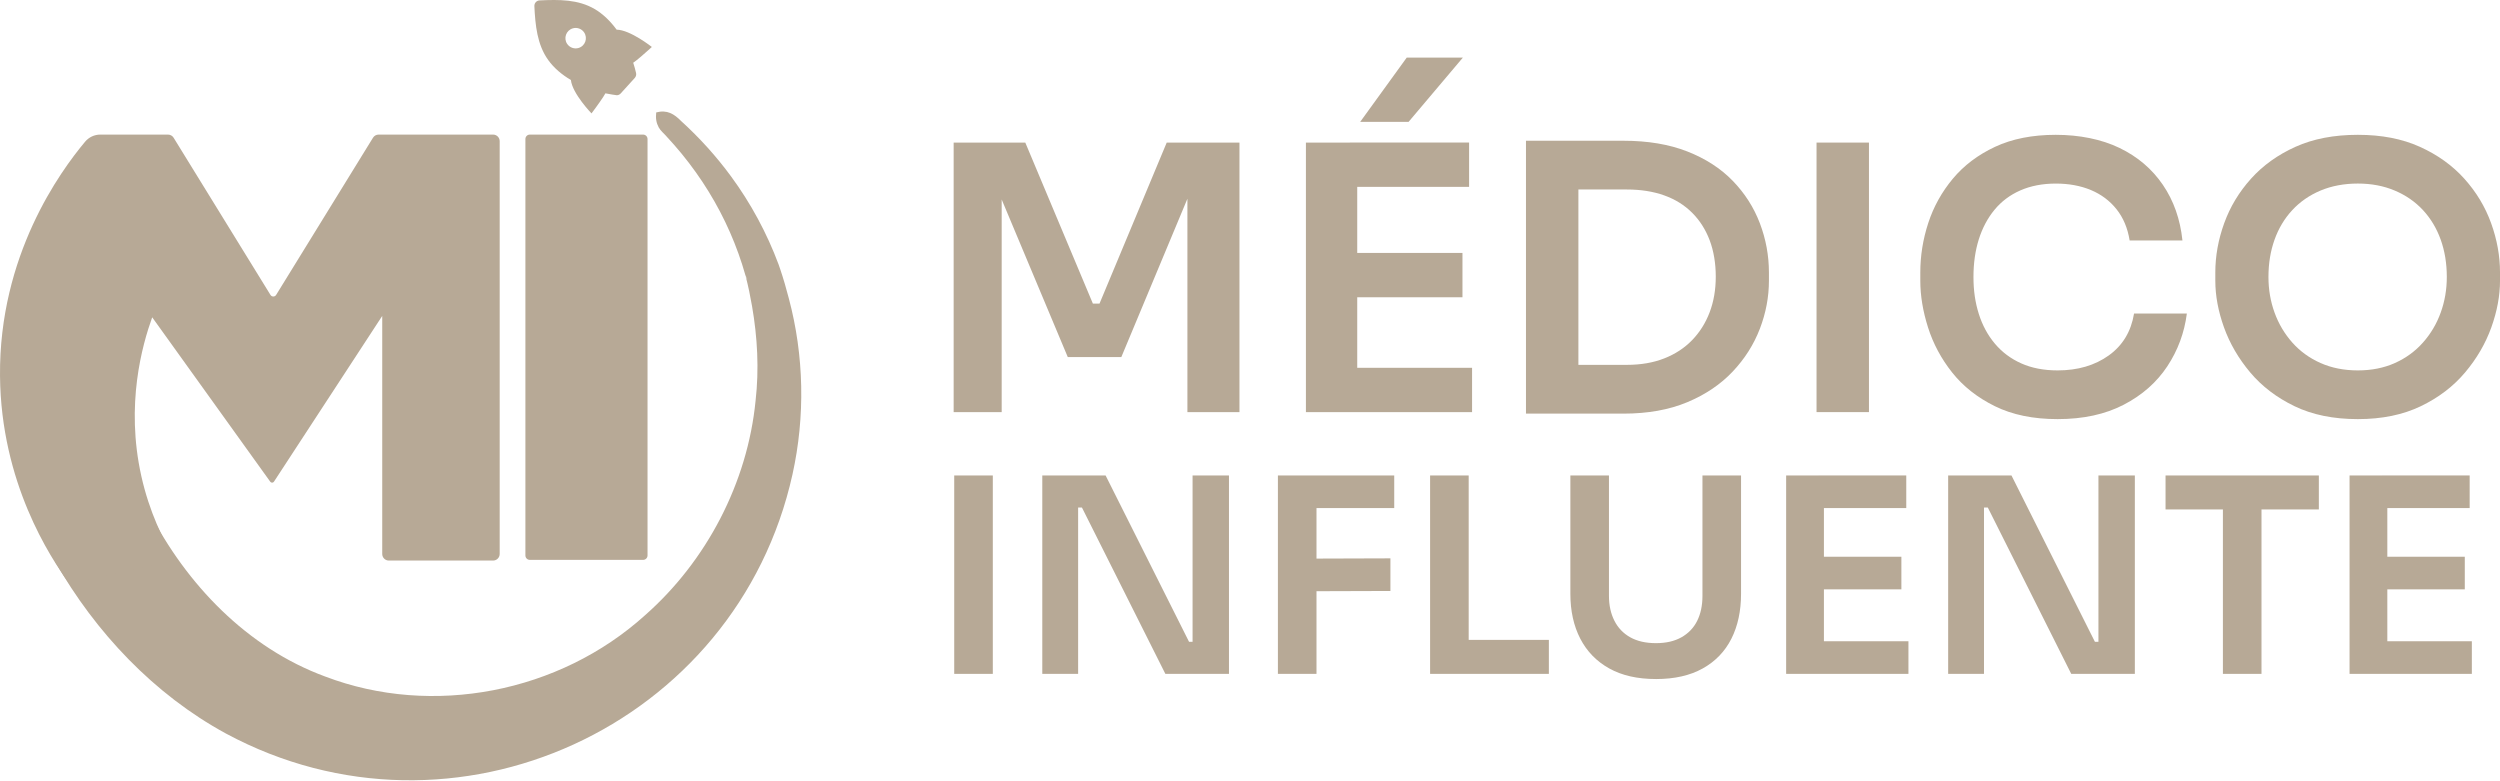
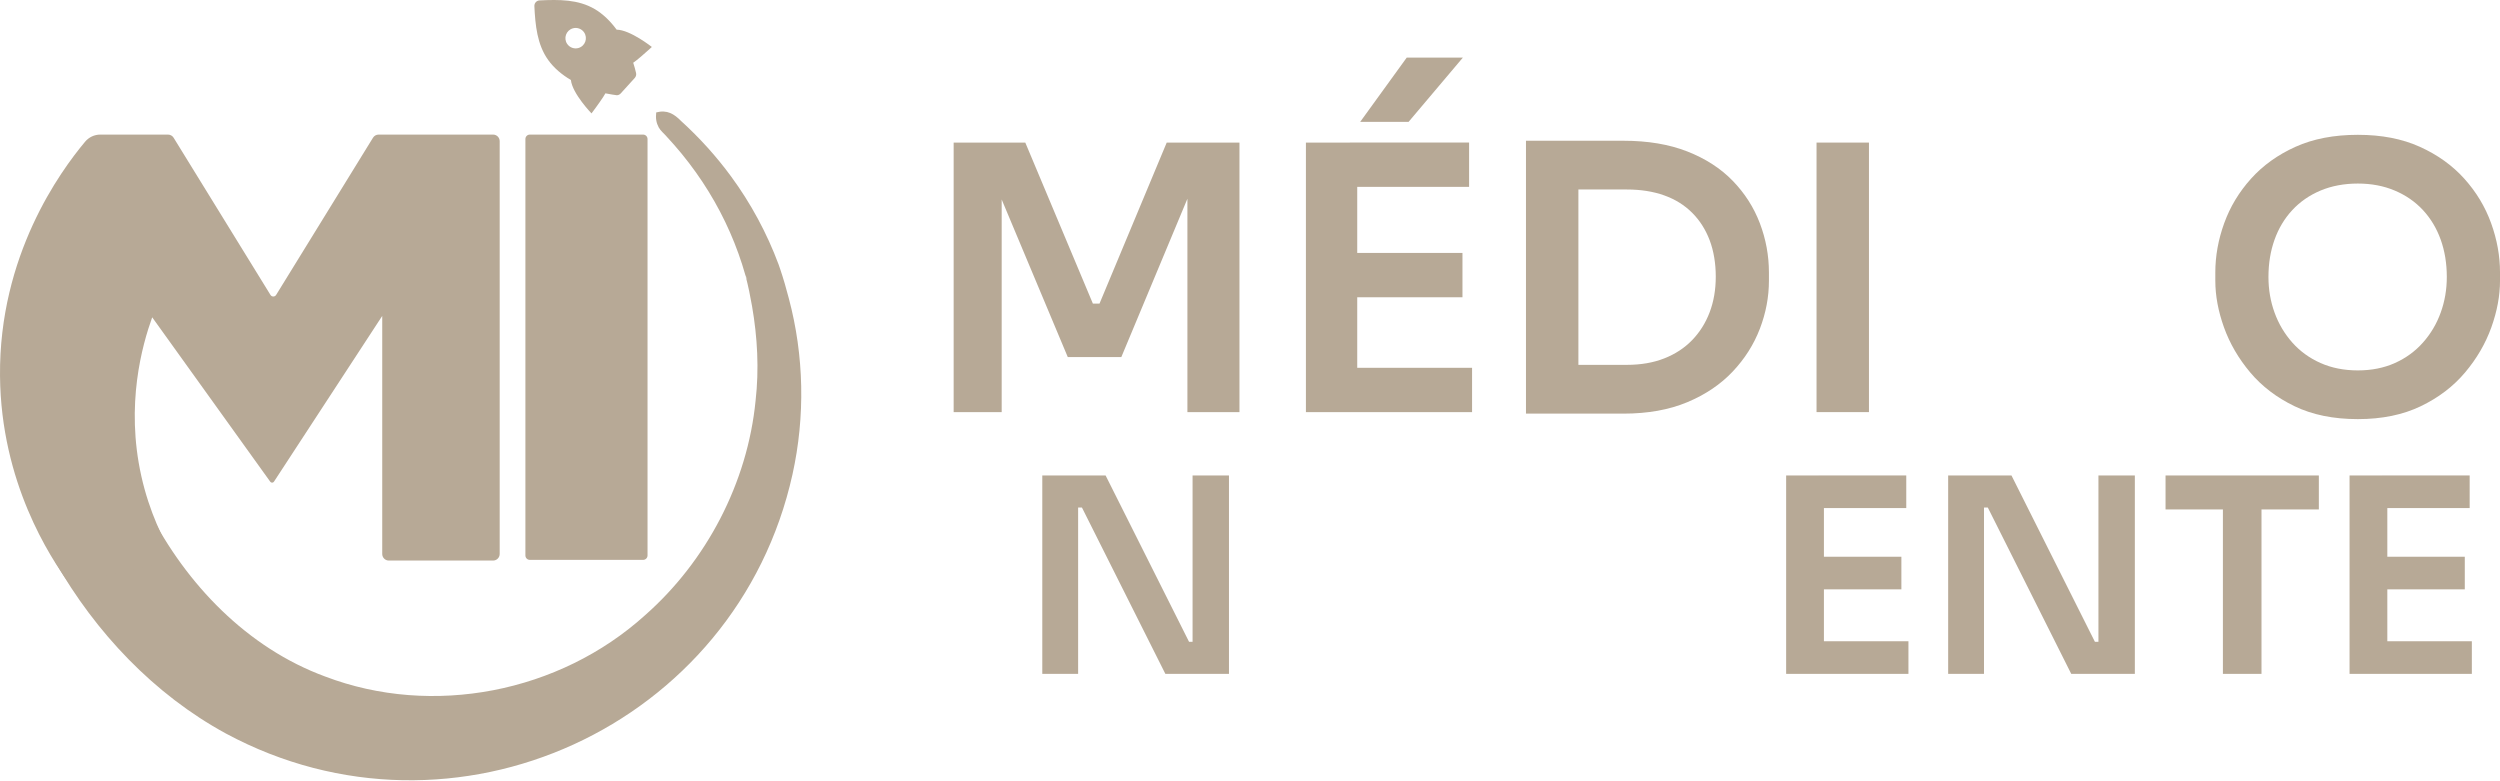
<svg xmlns="http://www.w3.org/2000/svg" width="224" height="70" viewBox="0 0 224 70" fill="none">
  <path d="M49.12 5.38C49.644 6.11 50.361 6.7 51.152 7.169C51.283 8.387 52.998 10.161 52.998 10.161C52.998 10.161 53.66 9.287 54.044 8.695C54.127 8.568 54.197 8.452 54.244 8.363C54.572 8.437 55.248 8.534 55.276 8.534C55.405 8.528 55.526 8.47 55.614 8.373L56.877 6.982C56.983 6.863 57.026 6.7 56.993 6.547C56.927 6.253 56.84 5.941 56.736 5.621C56.903 5.511 57.16 5.303 57.42 5.082C57.903 4.671 58.405 4.208 58.405 4.208C58.405 4.208 56.474 2.674 55.25 2.658C54.707 1.917 54.052 1.261 53.275 0.806C51.802 -0.054 50.103 -0.049 48.344 0.037C48.076 0.049 47.866 0.279 47.88 0.55C47.961 2.237 48.124 4.001 49.123 5.382L49.12 5.38ZM50.827 3.948C50.465 3.425 50.721 2.712 51.333 2.537C51.703 2.431 52.112 2.578 52.331 2.894C52.69 3.417 52.436 4.128 51.826 4.303C51.456 4.409 51.047 4.264 50.828 3.946L50.827 3.948Z" fill="#B7A996" />
  <path d="M58.799 10.073C59.77 9.813 60.404 10.207 61.042 10.858C62.689 12.355 64.184 14.008 65.505 15.808C67.272 18.215 68.709 20.872 69.764 23.701L69.579 23.322C69.732 23.548 69.807 23.84 69.901 24.097C70.193 24.965 70.451 25.849 70.678 26.733C72.047 31.866 72.156 37.305 71.008 42.502C66.006 65.083 40.646 76.712 20.244 65.725C13.804 62.224 8.556 56.658 4.955 50.343L13.331 45.778C16.685 52.354 22.156 58.049 29.129 60.614C38.76 64.284 50.131 62.049 57.791 55.13C63.309 50.273 66.98 43.251 67.701 35.892C68.021 33.083 67.868 30.237 67.385 27.445C67.228 26.533 67.041 25.623 66.807 24.729C66.803 24.717 66.799 24.707 66.825 24.778C66.862 24.878 66.914 24.973 66.978 25.056L66.793 24.677C66.054 22.058 64.941 19.514 63.494 17.166C62.773 15.989 61.962 14.86 61.084 13.783C60.641 13.247 60.186 12.72 59.709 12.211C59.478 11.943 59.198 11.733 59.021 11.415C58.803 11.009 58.735 10.602 58.797 10.073H58.799Z" fill="#B7A996" />
  <path d="M57.622 12.059H47.474C47.254 12.059 47.076 12.236 47.076 12.456V49.769C47.076 49.988 47.254 50.166 47.474 50.166H57.622C57.841 50.166 58.019 49.988 58.019 49.769V12.456C58.019 12.236 57.841 12.059 57.622 12.059Z" fill="#B7A996" />
  <path d="M8.989 12.059C11.01 12.059 13.031 12.059 15.052 12.059C15.257 12.059 15.447 12.164 15.555 12.339L24.236 26.428C24.352 26.614 24.624 26.614 24.739 26.428L33.421 12.339C33.528 12.164 33.719 12.059 33.924 12.059H44.181C44.507 12.059 44.772 12.323 44.772 12.649V49.635C44.772 49.961 44.507 50.226 44.181 50.226H34.838C34.512 50.226 34.248 49.961 34.248 49.635V28.307L24.548 43.155C24.511 43.213 24.447 43.247 24.38 43.247C24.312 43.247 24.248 43.213 24.21 43.155C20.685 38.247 17.162 33.339 13.637 28.431C12.747 30.911 11.235 36.242 12.661 42.649C13.377 45.868 14.623 48.397 15.694 50.164C12.528 50.867 9.365 51.571 6.199 52.274C4.482 49.918 0.087 43.227 0.001 33.683C-0.094 22.889 5.384 15.377 7.628 12.694C7.966 12.291 8.462 12.059 8.987 12.059H8.989Z" fill="#B7A996" />
  <path d="M85.447 36.925V12.775H91.866L97.921 27.2H98.517L104.538 12.775H111.056V36.925H106.392V16.314L106.988 16.38L100.47 31.995H95.673L89.124 16.38L89.751 16.314V36.925H85.447Z" fill="#B7A996" />
  <path d="M117.01 36.925V12.775H121.608V36.925H117.01ZM120.946 16.743V12.773H131.631V16.743H120.946ZM120.946 26.635V22.665H131.037V26.635H120.946ZM120.946 36.925V32.954H131.897V36.925H120.946ZM121.872 10.921L126.041 5.164H131.071L126.208 10.921H121.874H121.872Z" fill="#B7A996" />
  <path d="M136.727 37.059V12.611H141.424V37.059H136.727ZM140.762 37.059V32.691H145.758C147.016 32.691 148.135 32.499 149.116 32.113C150.098 31.728 150.931 31.181 151.614 30.476C152.298 29.77 152.822 28.938 153.186 27.978C153.55 27.018 153.733 25.955 153.733 24.785C153.733 23.614 153.55 22.485 153.186 21.526C152.822 20.566 152.298 19.745 151.614 19.062C150.931 18.378 150.098 17.859 149.116 17.508C148.135 17.156 147.016 16.979 145.758 16.979H140.762V12.611H145.46C147.644 12.611 149.552 12.931 151.183 13.571C152.814 14.211 154.172 15.087 155.253 16.202C156.334 17.317 157.144 18.585 157.685 20.008C158.225 21.43 158.496 22.903 158.496 24.425V25.152C158.496 26.609 158.225 28.041 157.685 29.452C157.144 30.863 156.334 32.143 155.253 33.289C154.172 34.436 152.814 35.352 151.183 36.036C149.55 36.719 147.644 37.061 145.46 37.061H140.762V37.059Z" fill="#B7A996" />
  <path d="M162.762 36.925V12.775H167.459V36.925H162.762Z" fill="#B7A996" />
-   <path d="M184.365 37.553C182.181 37.553 180.307 37.168 178.741 36.395C177.175 35.624 175.902 34.62 174.92 33.384C173.938 32.15 173.217 30.803 172.754 29.348C172.291 27.892 172.059 26.493 172.059 25.148V24.42C172.059 22.92 172.295 21.444 172.77 19.987C173.245 18.53 173.978 17.207 174.97 16.017C175.961 14.826 177.225 13.873 178.757 13.155C180.289 12.438 182.104 12.08 184.2 12.08C186.296 12.08 188.286 12.472 189.907 13.255C191.529 14.037 192.824 15.14 193.794 16.563C194.764 17.986 195.348 19.645 195.547 21.543H190.815C190.638 20.44 190.247 19.508 189.641 18.747C189.035 17.986 188.268 17.414 187.342 17.026C186.416 16.641 185.368 16.448 184.198 16.448C183.028 16.448 181.949 16.652 181.023 17.06C180.097 17.467 179.324 18.047 178.708 18.797C178.09 19.546 177.621 20.428 177.301 21.444C176.981 22.459 176.822 23.584 176.822 24.818C176.822 26.052 176.981 27.111 177.301 28.126C177.621 29.142 178.1 30.028 178.739 30.789C179.379 31.55 180.166 32.14 181.104 32.559C182.042 32.979 183.127 33.188 184.363 33.188C186.171 33.188 187.699 32.74 188.945 31.848C190.191 30.954 190.946 29.704 191.211 28.092H195.942C195.721 29.813 195.137 31.389 194.189 32.824C193.241 34.258 191.94 35.405 190.285 36.264C188.631 37.124 186.656 37.553 184.363 37.553H184.365Z" fill="#B7A996" />
  <path d="M211.262 37.553C209.078 37.553 207.186 37.168 205.588 36.395C203.989 35.624 202.665 34.614 201.618 33.368C200.571 32.122 199.788 30.777 199.269 29.332C198.751 27.888 198.492 26.493 198.492 25.148V24.42C198.492 22.944 198.756 21.471 199.287 20.003C199.816 18.536 200.616 17.207 201.686 16.017C202.755 14.826 204.084 13.873 205.672 13.155C207.259 12.438 209.123 12.08 211.264 12.08C213.404 12.08 215.234 12.438 216.822 13.155C218.409 13.873 219.739 14.826 220.808 16.017C221.877 17.207 222.678 18.536 223.206 20.003C223.735 21.469 224.001 22.942 224.001 24.42V25.148C224.001 26.493 223.741 27.888 223.224 29.332C222.705 30.777 221.923 32.122 220.875 33.368C219.828 34.614 218.505 35.624 216.905 36.395C215.305 37.166 213.426 37.553 211.264 37.553H211.262ZM211.262 33.188C212.496 33.188 213.604 32.967 214.586 32.526C215.568 32.085 216.406 31.473 217.1 30.69C217.795 29.907 218.324 29.015 218.687 28.009C219.051 27.006 219.234 25.94 219.234 24.816C219.234 23.604 219.051 22.489 218.687 21.473C218.324 20.46 217.793 19.578 217.1 18.826C216.404 18.077 215.562 17.493 214.568 17.074C213.577 16.654 212.474 16.446 211.26 16.446C210.045 16.446 208.911 16.657 207.919 17.074C206.926 17.493 206.083 18.077 205.388 18.826C204.692 19.576 204.163 20.458 203.8 21.473C203.436 22.489 203.253 23.602 203.253 24.816C203.253 25.94 203.436 27.006 203.8 28.009C204.163 29.012 204.694 29.907 205.388 30.69C206.083 31.473 206.926 32.085 207.919 32.526C208.911 32.967 210.026 33.188 211.26 33.188H211.262Z" fill="#B7A996" />
-   <path d="M85.498 60.379V42.602H88.956V60.379H85.498Z" fill="#B7A996" />
  <path d="M93.389 60.379V42.602H99.062L106.538 57.505H107.34L106.854 57.944V42.602H110.116V60.379H104.417L96.942 45.475H96.113L96.6 45.036V60.379H93.385H93.389Z" fill="#B7A996" />
-   <path d="M114.5 60.379V42.602H117.958V60.379H114.5ZM117.471 45.523V42.6H124.923V45.523H117.471ZM117.471 52.974V50.051L124.581 50.028V52.951L117.471 52.974Z" fill="#B7A996" />
-   <path d="M128.137 60.379V42.602H131.594V60.379H128.137ZM131.107 60.379V57.334H138.778V60.379H131.107Z" fill="#B7A996" />
-   <path d="M148.375 60.842C146.72 60.842 145.323 60.526 144.187 59.892C143.05 59.258 142.185 58.37 141.593 57.225C141.001 56.08 140.705 54.737 140.705 53.195V42.602H144.163V53.39C144.163 54.234 144.324 54.977 144.65 55.617C144.973 56.259 145.448 56.754 146.074 57.104C146.698 57.453 147.465 57.626 148.375 57.626C149.286 57.626 150.027 57.451 150.653 57.104C151.277 56.754 151.75 56.263 152.066 55.631C152.382 54.997 152.54 54.252 152.54 53.392V42.604H155.998V53.197C155.998 54.739 155.71 56.082 155.134 57.227C154.557 58.371 153.701 59.26 152.564 59.894C151.428 60.528 150.033 60.843 148.375 60.843V60.842Z" fill="#B7A996" />
  <path d="M160.039 60.379V42.602H163.423V60.379H160.039ZM162.936 45.523V42.6H170.801V45.523H162.936ZM162.936 52.806V49.883H170.364V52.806H162.936ZM162.936 60.379V57.456H170.996V60.379H162.936Z" fill="#B7A996" />
  <path d="M174.555 60.379V42.602H180.228L187.704 57.505H188.506L188.02 57.944V42.602H191.282V60.379H185.583L178.108 45.475H177.279L177.766 45.036V60.379H174.551H174.555Z" fill="#B7A996" />
  <path d="M194.033 45.646V42.602H207.768V45.646H194.033ZM199.172 60.379V45.159H202.63V60.379H199.172Z" fill="#B7A996" />
  <path d="M210.52 60.379V42.602H213.904V60.379H210.52ZM213.417 45.523V42.6H221.282V45.523H213.417ZM213.417 52.806V49.883H220.845V52.806H213.417ZM213.417 60.379V57.456H221.477V60.379H213.417Z" fill="#B7A996" />
</svg>